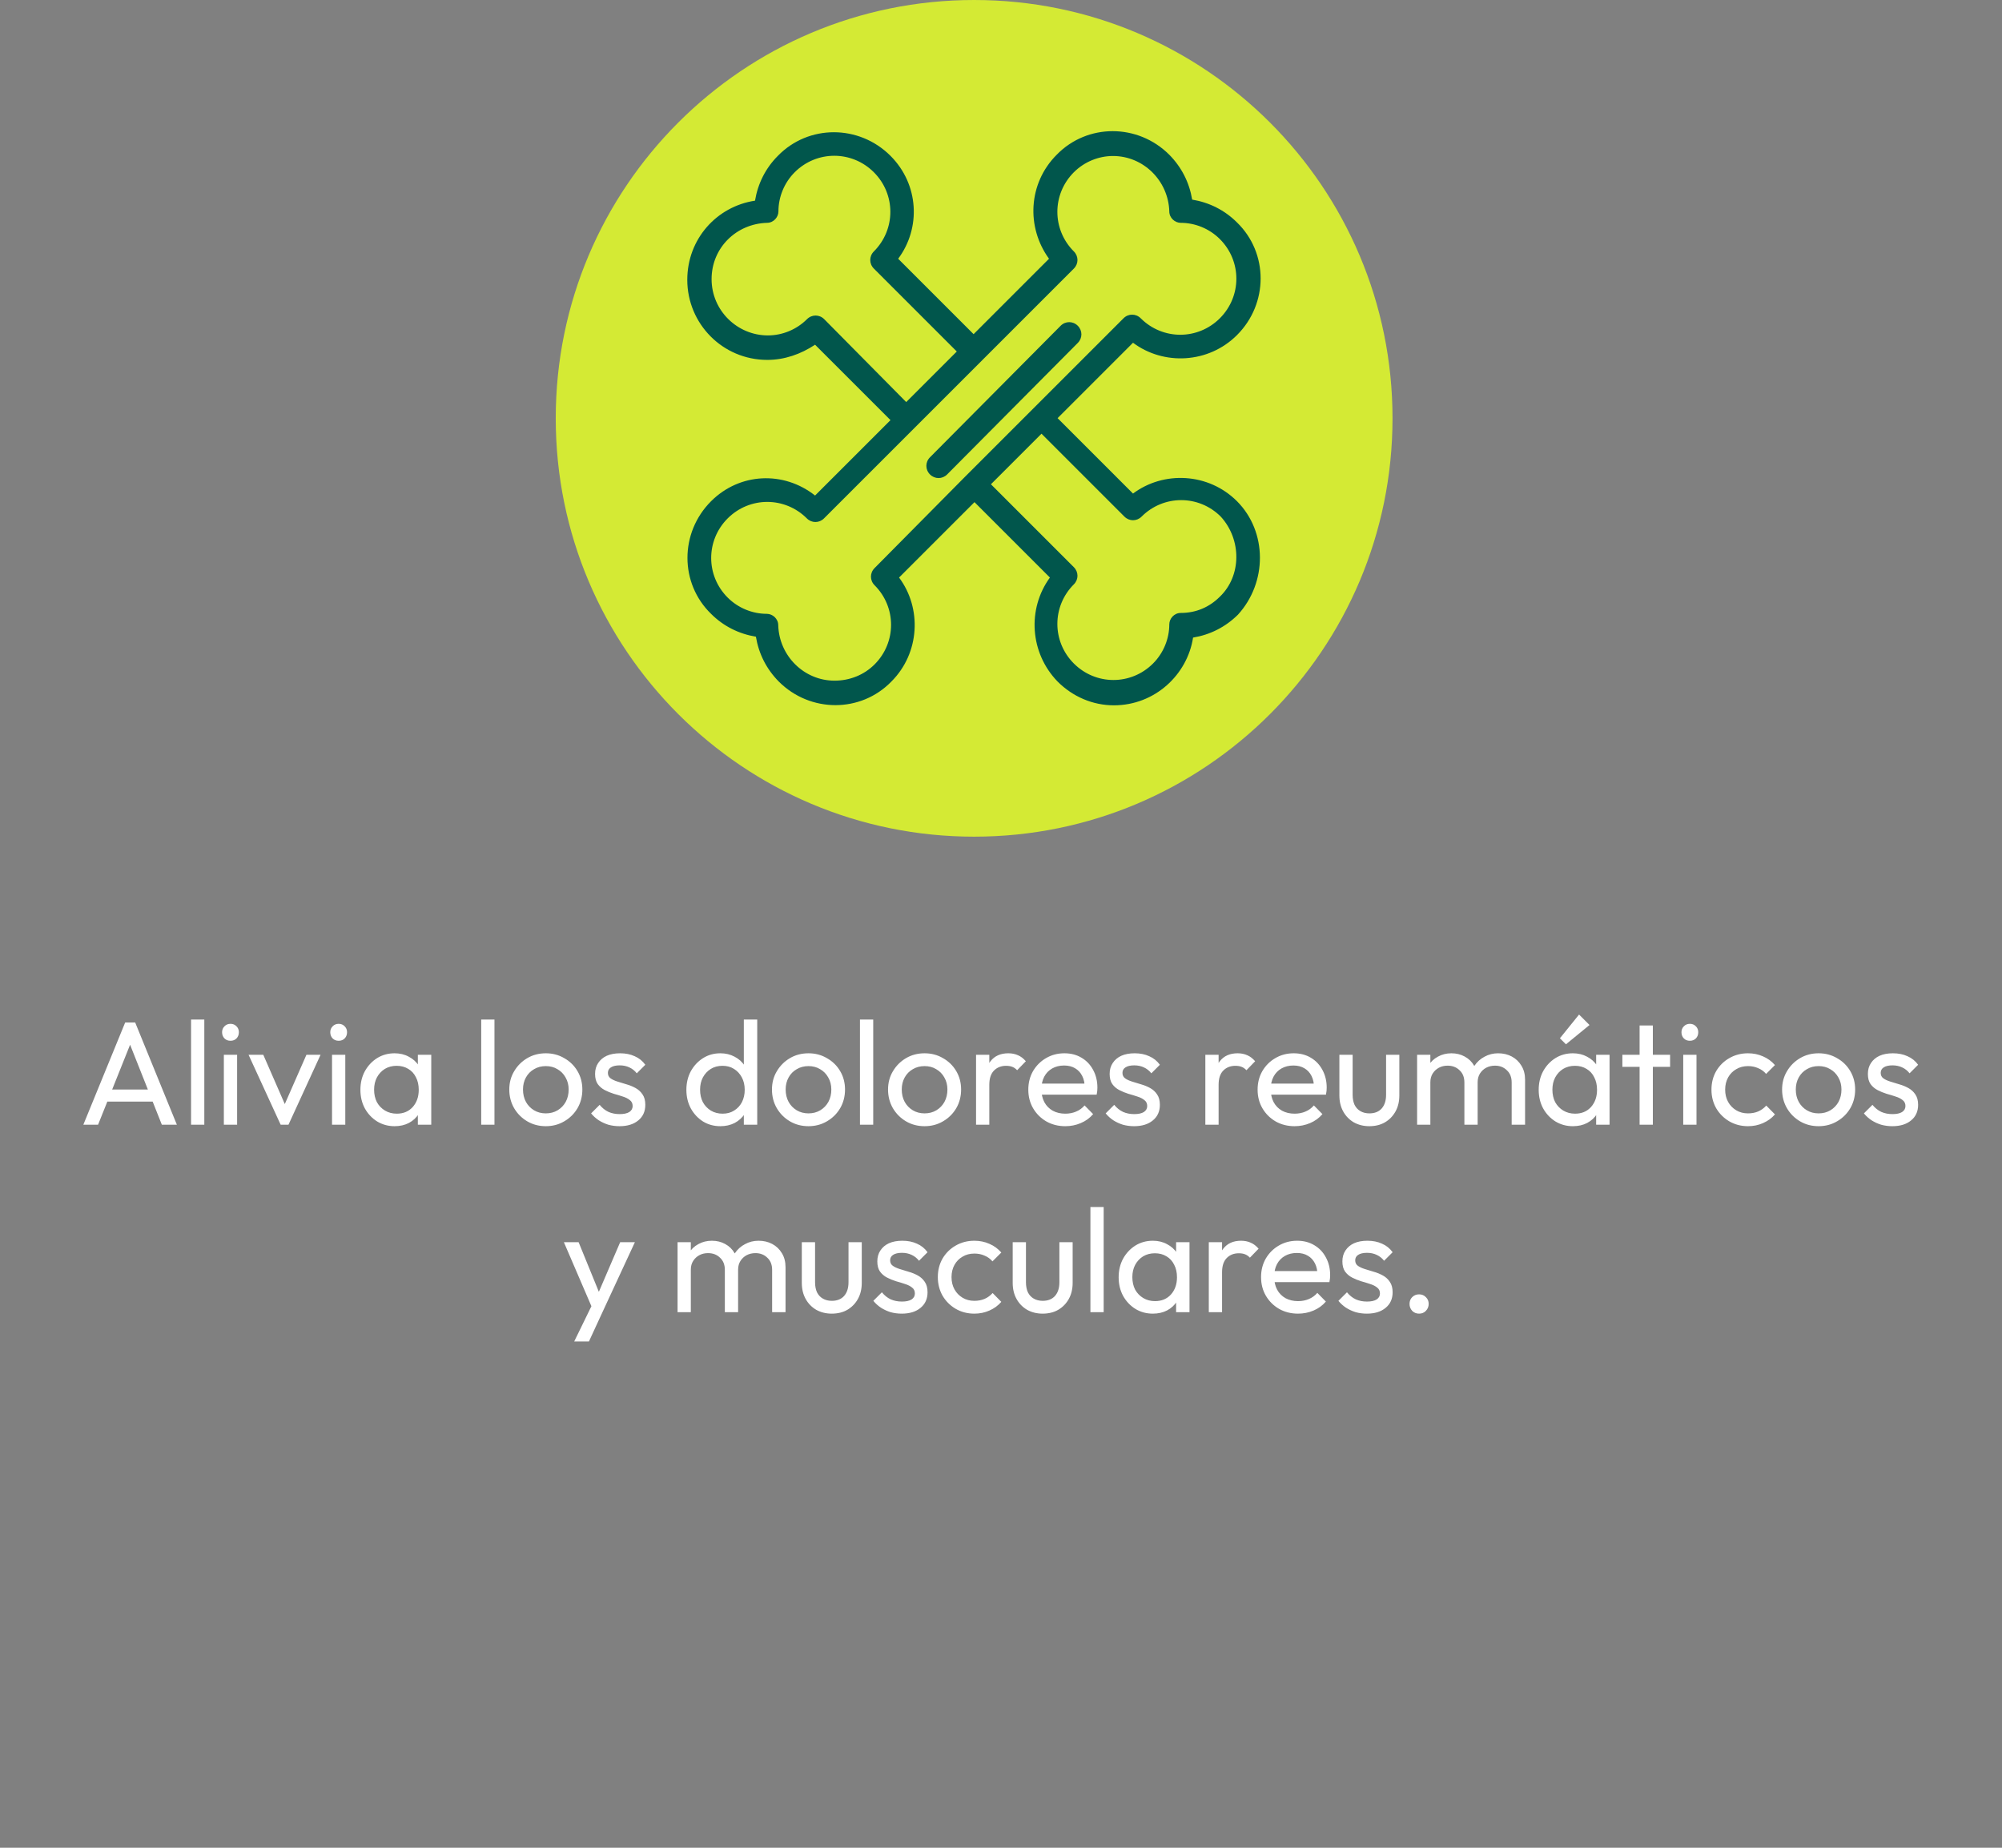
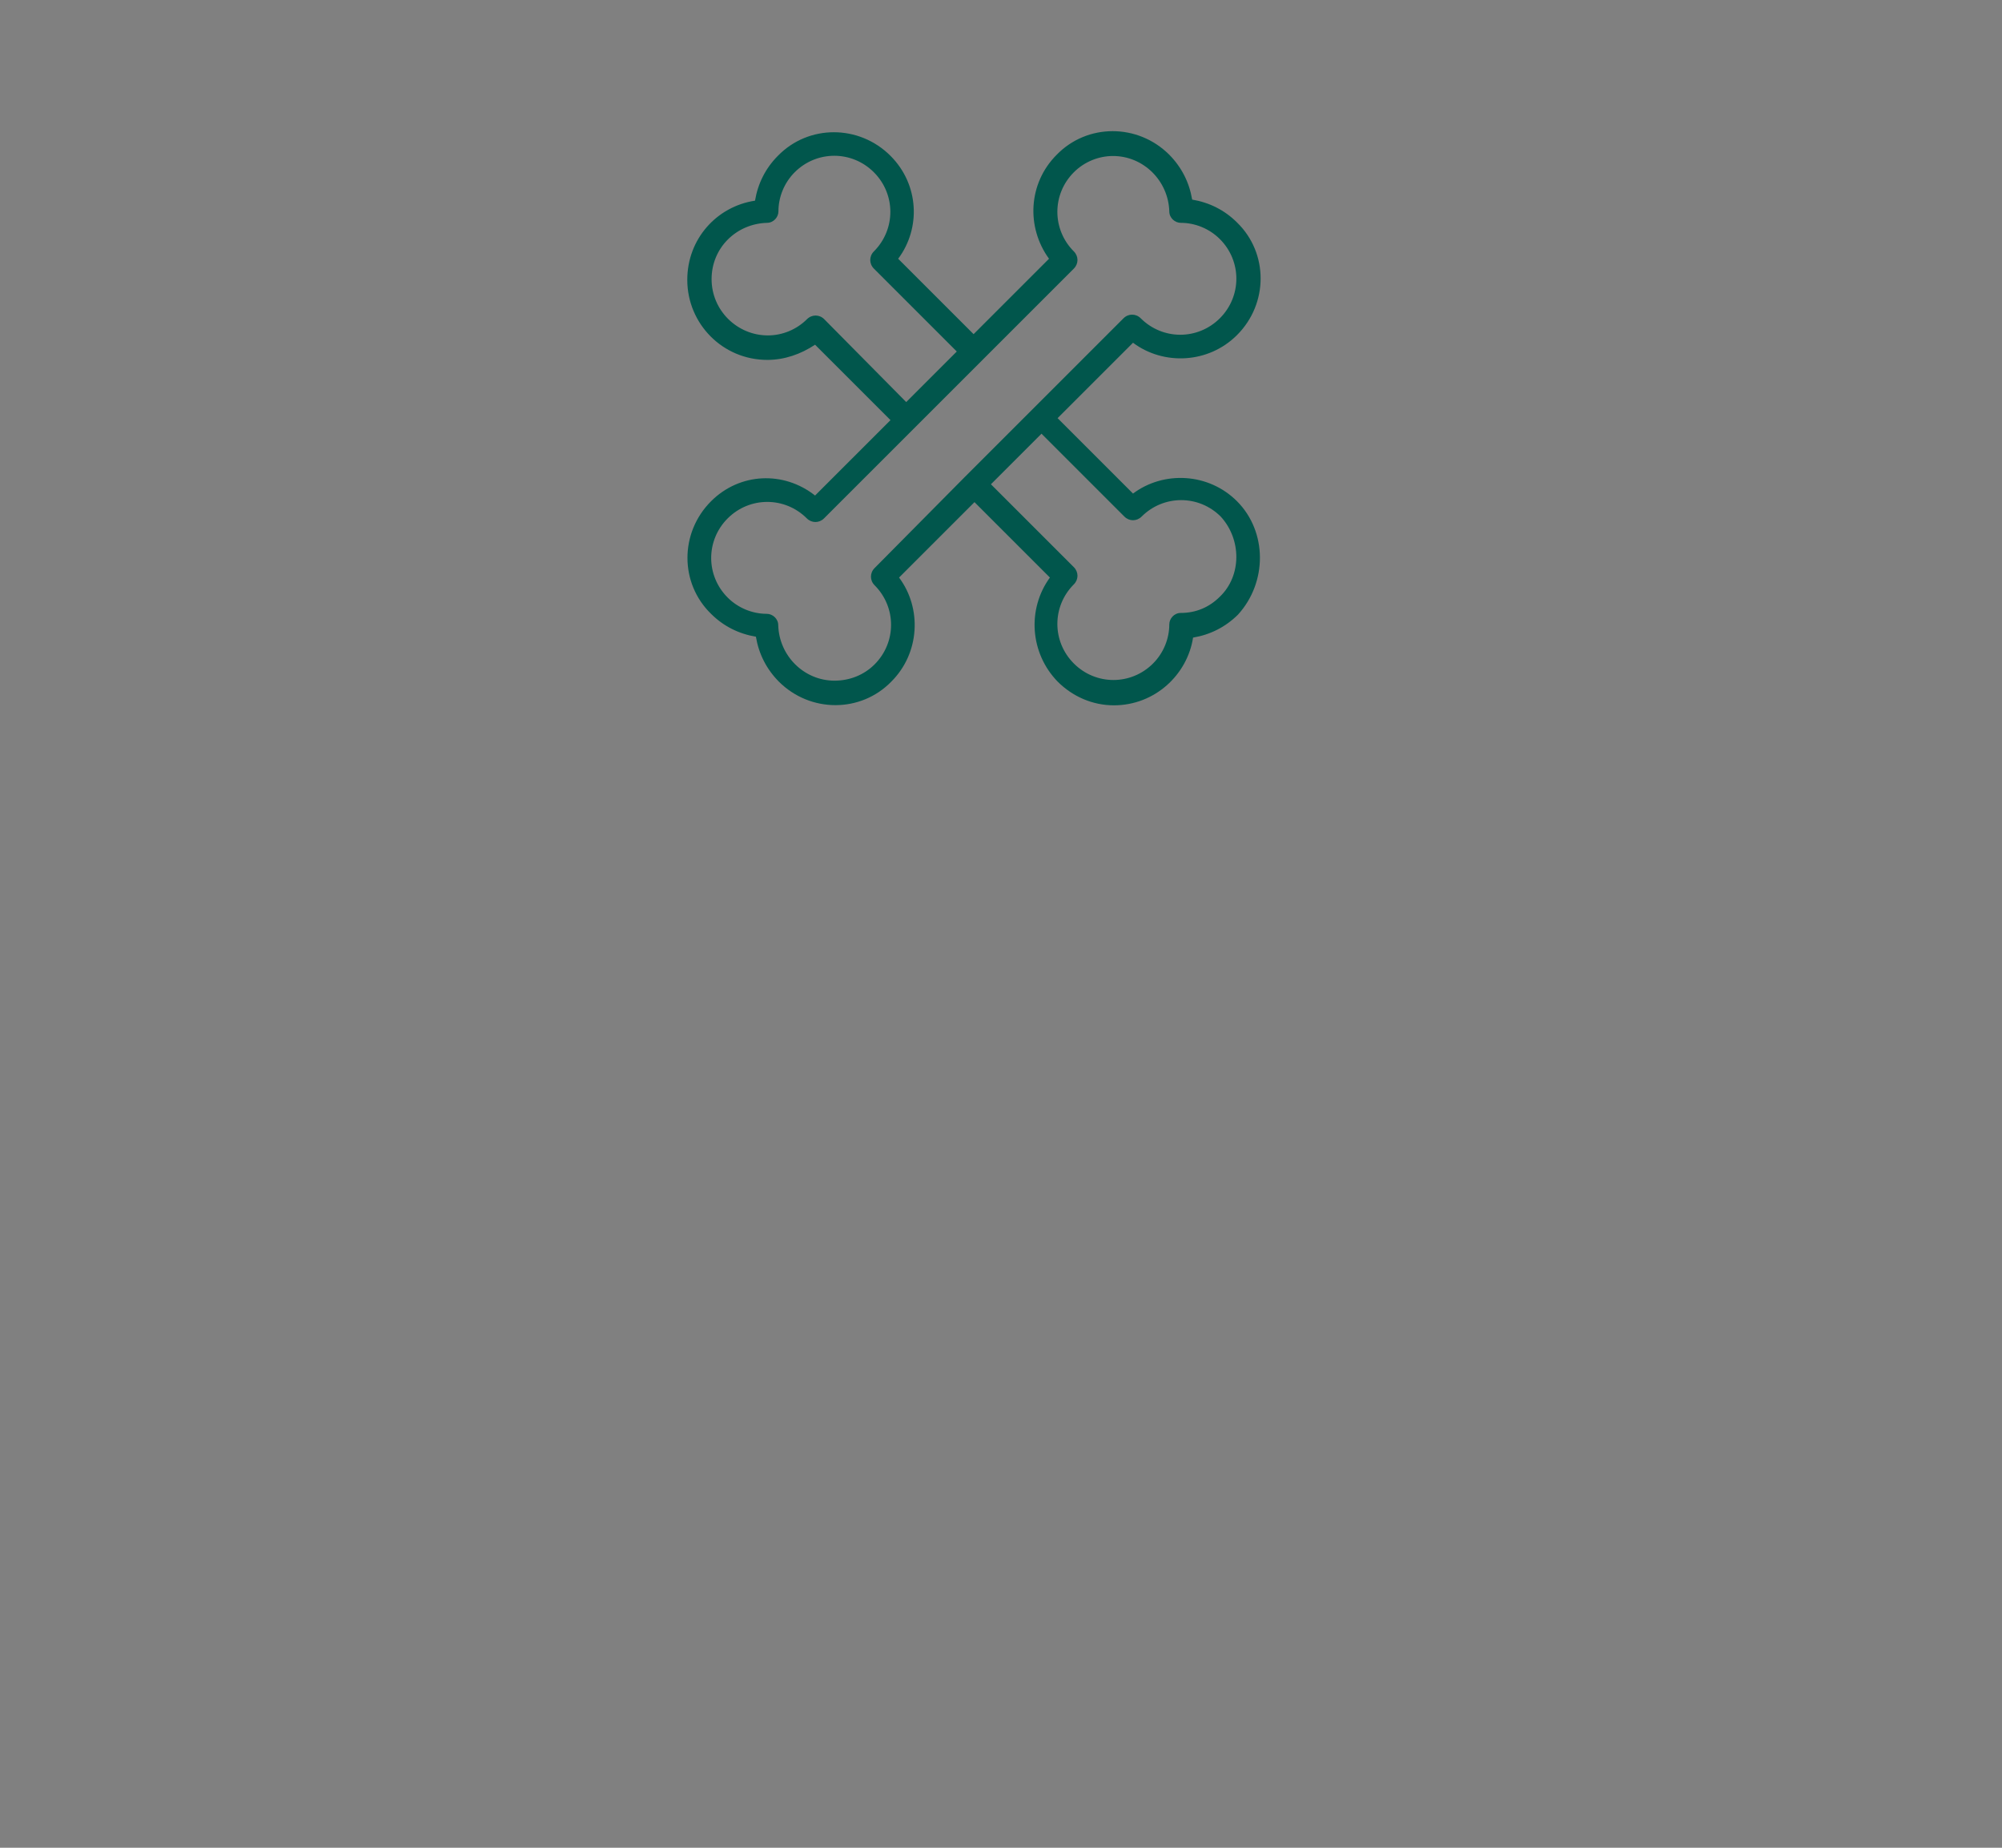
<svg xmlns="http://www.w3.org/2000/svg" width="299" height="276" viewBox="0 0 299 276" fill="none">
  <rect x="0" y="0" width="299" height="276" fill="#808080" stroke="none" />
-   <path d="M12.446 168L18.694 152.732H20.19L26.416 168H24.172L19.046 155.086H19.816L14.646 168H12.446ZM15.416 164.546V162.742H23.446V164.546H15.416ZM28.534 168V152.292H30.514V168H28.534ZM33.433 168V157.55H35.413V168H33.433ZM34.423 155.46C34.056 155.46 33.756 155.343 33.521 155.108C33.286 154.859 33.169 154.551 33.169 154.184C33.169 153.832 33.286 153.539 33.521 153.304C33.756 153.055 34.056 152.93 34.423 152.93C34.79 152.93 35.09 153.055 35.325 153.304C35.56 153.539 35.677 153.832 35.677 154.184C35.677 154.551 35.56 154.859 35.325 155.108C35.09 155.343 34.79 155.46 34.423 155.46ZM41.917 168L37.121 157.55H39.321L43.171 166.372H41.895L45.767 157.55H47.879L43.083 168H41.917ZM49.589 168V157.55H51.569V168H49.589ZM50.579 155.46C50.213 155.46 49.912 155.343 49.677 155.108C49.443 154.859 49.325 154.551 49.325 154.184C49.325 153.832 49.443 153.539 49.677 153.304C49.912 153.055 50.213 152.93 50.579 152.93C50.946 152.93 51.247 153.055 51.481 153.304C51.716 153.539 51.833 153.832 51.833 154.184C51.833 154.551 51.716 154.859 51.481 155.108C51.247 155.343 50.946 155.46 50.579 155.46ZM58.931 168.22C57.978 168.22 57.112 167.985 56.335 167.516C55.558 167.032 54.942 166.379 54.487 165.558C54.047 164.737 53.827 163.813 53.827 162.786C53.827 161.759 54.047 160.835 54.487 160.014C54.942 159.193 55.55 158.54 56.313 158.056C57.09 157.572 57.963 157.33 58.931 157.33C59.723 157.33 60.427 157.499 61.043 157.836C61.674 158.159 62.18 158.613 62.561 159.2C62.943 159.772 63.155 160.439 63.199 161.202V164.348C63.155 165.096 62.943 165.763 62.561 166.35C62.194 166.937 61.696 167.399 61.065 167.736C60.449 168.059 59.738 168.22 58.931 168.22ZM59.261 166.35C60.244 166.35 61.036 166.02 61.637 165.36C62.239 164.685 62.539 163.827 62.539 162.786C62.539 162.067 62.4 161.444 62.121 160.916C61.857 160.373 61.476 159.955 60.977 159.662C60.478 159.354 59.899 159.2 59.239 159.2C58.579 159.2 57.992 159.354 57.479 159.662C56.98 159.97 56.584 160.395 56.291 160.938C56.013 161.466 55.873 162.075 55.873 162.764C55.873 163.468 56.013 164.091 56.291 164.634C56.584 165.162 56.988 165.58 57.501 165.888C58.014 166.196 58.601 166.35 59.261 166.35ZM62.407 168V165.184L62.781 162.632L62.407 160.102V157.55H64.409V168H62.407ZM71.868 168V152.292H73.848V168H71.868ZM81.519 168.22C80.492 168.22 79.568 167.978 78.747 167.494C77.926 167.01 77.273 166.357 76.789 165.536C76.305 164.7 76.063 163.769 76.063 162.742C76.063 161.73 76.305 160.821 76.789 160.014C77.273 159.193 77.926 158.54 78.747 158.056C79.568 157.572 80.492 157.33 81.519 157.33C82.531 157.33 83.448 157.572 84.269 158.056C85.105 158.525 85.765 159.171 86.249 159.992C86.733 160.813 86.975 161.73 86.975 162.742C86.975 163.769 86.733 164.7 86.249 165.536C85.765 166.357 85.105 167.01 84.269 167.494C83.448 167.978 82.531 168.22 81.519 168.22ZM81.519 166.306C82.179 166.306 82.766 166.152 83.279 165.844C83.792 165.536 84.196 165.118 84.489 164.59C84.782 164.047 84.929 163.431 84.929 162.742C84.929 162.067 84.775 161.466 84.467 160.938C84.174 160.41 83.77 159.999 83.257 159.706C82.758 159.398 82.179 159.244 81.519 159.244C80.859 159.244 80.272 159.398 79.759 159.706C79.246 159.999 78.842 160.41 78.549 160.938C78.256 161.466 78.109 162.067 78.109 162.742C78.109 163.431 78.256 164.047 78.549 164.59C78.842 165.118 79.246 165.536 79.759 165.844C80.272 166.152 80.859 166.306 81.519 166.306ZM92.528 168.22C91.941 168.22 91.384 168.147 90.856 168C90.343 167.839 89.866 167.619 89.426 167.34C88.986 167.047 88.605 166.702 88.282 166.306L89.558 165.03C89.939 165.499 90.379 165.851 90.878 166.086C91.377 166.306 91.934 166.416 92.55 166.416C93.166 166.416 93.643 166.313 93.98 166.108C94.317 165.888 94.486 165.587 94.486 165.206C94.486 164.825 94.347 164.531 94.068 164.326C93.804 164.106 93.459 163.93 93.034 163.798C92.609 163.651 92.154 163.512 91.67 163.38C91.201 163.233 90.753 163.05 90.328 162.83C89.903 162.61 89.551 162.309 89.272 161.928C89.008 161.547 88.876 161.041 88.876 160.41C88.876 159.779 89.03 159.237 89.338 158.782C89.646 158.313 90.071 157.953 90.614 157.704C91.171 157.455 91.839 157.33 92.616 157.33C93.437 157.33 94.163 157.477 94.794 157.77C95.439 158.049 95.967 158.474 96.378 159.046L95.102 160.322C94.809 159.941 94.442 159.647 94.002 159.442C93.577 159.237 93.093 159.134 92.55 159.134C91.978 159.134 91.538 159.237 91.23 159.442C90.937 159.633 90.79 159.904 90.79 160.256C90.79 160.608 90.922 160.879 91.186 161.07C91.45 161.261 91.795 161.422 92.22 161.554C92.66 161.686 93.115 161.825 93.584 161.972C94.053 162.104 94.501 162.287 94.926 162.522C95.351 162.757 95.696 163.072 95.96 163.468C96.239 163.864 96.378 164.385 96.378 165.03C96.378 166.013 96.026 166.79 95.322 167.362C94.633 167.934 93.701 168.22 92.528 168.22ZM107.593 168.22C106.625 168.22 105.759 167.985 104.997 167.516C104.234 167.032 103.625 166.379 103.171 165.558C102.731 164.737 102.511 163.813 102.511 162.786C102.511 161.759 102.731 160.835 103.171 160.014C103.625 159.193 104.234 158.54 104.997 158.056C105.759 157.572 106.625 157.33 107.593 157.33C108.37 157.33 109.074 157.499 109.705 157.836C110.335 158.159 110.841 158.613 111.223 159.2C111.619 159.772 111.839 160.439 111.883 161.202V164.348C111.839 165.096 111.626 165.763 111.245 166.35C110.863 166.937 110.357 167.399 109.727 167.736C109.096 168.059 108.385 168.22 107.593 168.22ZM107.923 166.35C108.583 166.35 109.155 166.196 109.639 165.888C110.137 165.58 110.526 165.162 110.805 164.634C111.083 164.091 111.223 163.475 111.223 162.786C111.223 162.067 111.076 161.444 110.783 160.916C110.504 160.388 110.115 159.97 109.617 159.662C109.133 159.354 108.561 159.2 107.901 159.2C107.241 159.2 106.661 159.354 106.163 159.662C105.664 159.97 105.268 160.395 104.975 160.938C104.696 161.466 104.557 162.075 104.557 162.764C104.557 163.468 104.696 164.091 104.975 164.634C105.268 165.162 105.664 165.58 106.163 165.888C106.676 166.196 107.263 166.35 107.923 166.35ZM113.093 168H111.091V165.184L111.465 162.632L111.091 160.102V152.292H113.093V168ZM120.749 168.22C119.723 168.22 118.799 167.978 117.977 167.494C117.156 167.01 116.503 166.357 116.019 165.536C115.535 164.7 115.293 163.769 115.293 162.742C115.293 161.73 115.535 160.821 116.019 160.014C116.503 159.193 117.156 158.54 117.977 158.056C118.799 157.572 119.723 157.33 120.749 157.33C121.761 157.33 122.678 157.572 123.499 158.056C124.335 158.525 124.995 159.171 125.479 159.992C125.963 160.813 126.205 161.73 126.205 162.742C126.205 163.769 125.963 164.7 125.479 165.536C124.995 166.357 124.335 167.01 123.499 167.494C122.678 167.978 121.761 168.22 120.749 168.22ZM120.749 166.306C121.409 166.306 121.996 166.152 122.509 165.844C123.023 165.536 123.426 165.118 123.719 164.59C124.013 164.047 124.159 163.431 124.159 162.742C124.159 162.067 124.005 161.466 123.697 160.938C123.404 160.41 123.001 159.999 122.487 159.706C121.989 159.398 121.409 159.244 120.749 159.244C120.089 159.244 119.503 159.398 118.989 159.706C118.476 159.999 118.073 160.41 117.779 160.938C117.486 161.466 117.339 162.067 117.339 162.742C117.339 163.431 117.486 164.047 117.779 164.59C118.073 165.118 118.476 165.536 118.989 165.844C119.503 166.152 120.089 166.306 120.749 166.306ZM128.436 168V152.292H130.416V168H128.436ZM138.087 168.22C137.061 168.22 136.137 167.978 135.315 167.494C134.494 167.01 133.841 166.357 133.357 165.536C132.873 164.7 132.631 163.769 132.631 162.742C132.631 161.73 132.873 160.821 133.357 160.014C133.841 159.193 134.494 158.54 135.315 158.056C136.137 157.572 137.061 157.33 138.087 157.33C139.099 157.33 140.016 157.572 140.837 158.056C141.673 158.525 142.333 159.171 142.817 159.992C143.301 160.813 143.543 161.73 143.543 162.742C143.543 163.769 143.301 164.7 142.817 165.536C142.333 166.357 141.673 167.01 140.837 167.494C140.016 167.978 139.099 168.22 138.087 168.22ZM138.087 166.306C138.747 166.306 139.334 166.152 139.847 165.844C140.361 165.536 140.764 165.118 141.057 164.59C141.351 164.047 141.497 163.431 141.497 162.742C141.497 162.067 141.343 161.466 141.035 160.938C140.742 160.41 140.339 159.999 139.825 159.706C139.327 159.398 138.747 159.244 138.087 159.244C137.427 159.244 136.841 159.398 136.327 159.706C135.814 159.999 135.411 160.41 135.117 160.938C134.824 161.466 134.677 162.067 134.677 162.742C134.677 163.431 134.824 164.047 135.117 164.59C135.411 165.118 135.814 165.536 136.327 165.844C136.841 166.152 137.427 166.306 138.087 166.306ZM145.774 168V157.55H147.754V168H145.774ZM147.754 162.038L147.006 161.708C147.006 160.373 147.314 159.31 147.93 158.518C148.546 157.726 149.434 157.33 150.592 157.33C151.12 157.33 151.597 157.425 152.022 157.616C152.448 157.792 152.844 158.093 153.21 158.518L151.912 159.86C151.692 159.625 151.45 159.457 151.186 159.354C150.922 159.251 150.614 159.2 150.262 159.2C149.529 159.2 148.928 159.435 148.458 159.904C147.989 160.373 147.754 161.085 147.754 162.038ZM159.101 168.22C158.059 168.22 157.121 167.985 156.285 167.516C155.449 167.032 154.789 166.379 154.305 165.558C153.821 164.737 153.579 163.805 153.579 162.764C153.579 161.737 153.813 160.813 154.283 159.992C154.767 159.171 155.412 158.525 156.219 158.056C157.04 157.572 157.957 157.33 158.969 157.33C159.937 157.33 160.787 157.55 161.521 157.99C162.269 158.43 162.848 159.039 163.259 159.816C163.684 160.593 163.897 161.473 163.897 162.456C163.897 162.603 163.889 162.764 163.875 162.94C163.86 163.101 163.831 163.292 163.787 163.512H154.965V161.862H162.731L162.005 162.5C162.005 161.796 161.88 161.202 161.631 160.718C161.381 160.219 161.029 159.838 160.575 159.574C160.12 159.295 159.57 159.156 158.925 159.156C158.25 159.156 157.656 159.303 157.143 159.596C156.629 159.889 156.233 160.3 155.955 160.828C155.676 161.356 155.537 161.979 155.537 162.698C155.537 163.431 155.683 164.077 155.977 164.634C156.27 165.177 156.688 165.602 157.231 165.91C157.773 166.203 158.397 166.35 159.101 166.35C159.687 166.35 160.223 166.247 160.707 166.042C161.205 165.837 161.631 165.529 161.983 165.118L163.259 166.416C162.76 167.003 162.144 167.45 161.411 167.758C160.692 168.066 159.922 168.22 159.101 168.22ZM169.378 168.22C168.791 168.22 168.234 168.147 167.706 168C167.192 167.839 166.716 167.619 166.276 167.34C165.836 167.047 165.454 166.702 165.132 166.306L166.408 165.03C166.789 165.499 167.229 165.851 167.728 166.086C168.226 166.306 168.784 166.416 169.4 166.416C170.016 166.416 170.492 166.313 170.83 166.108C171.167 165.888 171.336 165.587 171.336 165.206C171.336 164.825 171.196 164.531 170.918 164.326C170.654 164.106 170.309 163.93 169.884 163.798C169.458 163.651 169.004 163.512 168.52 163.38C168.05 163.233 167.603 163.05 167.178 162.83C166.752 162.61 166.4 162.309 166.122 161.928C165.858 161.547 165.726 161.041 165.726 160.41C165.726 159.779 165.88 159.237 166.188 158.782C166.496 158.313 166.921 157.953 167.464 157.704C168.021 157.455 168.688 157.33 169.466 157.33C170.287 157.33 171.013 157.477 171.644 157.77C172.289 158.049 172.817 158.474 173.228 159.046L171.952 160.322C171.658 159.941 171.292 159.647 170.852 159.442C170.426 159.237 169.942 159.134 169.4 159.134C168.828 159.134 168.388 159.237 168.08 159.442C167.786 159.633 167.64 159.904 167.64 160.256C167.64 160.608 167.772 160.879 168.036 161.07C168.3 161.261 168.644 161.422 169.07 161.554C169.51 161.686 169.964 161.825 170.434 161.972C170.903 162.104 171.35 162.287 171.776 162.522C172.201 162.757 172.546 163.072 172.81 163.468C173.088 163.864 173.228 164.385 173.228 165.03C173.228 166.013 172.876 166.79 172.172 167.362C171.482 167.934 170.551 168.22 169.378 168.22ZM180.02 168V157.55H182V168H180.02ZM182 162.038L181.252 161.708C181.252 160.373 181.56 159.31 182.176 158.518C182.792 157.726 183.68 157.33 184.838 157.33C185.366 157.33 185.843 157.425 186.268 157.616C186.694 157.792 187.09 158.093 187.456 158.518L186.158 159.86C185.938 159.625 185.696 159.457 185.432 159.354C185.168 159.251 184.86 159.2 184.508 159.2C183.775 159.2 183.174 159.435 182.704 159.904C182.235 160.373 182 161.085 182 162.038ZM193.347 168.22C192.305 168.22 191.367 167.985 190.531 167.516C189.695 167.032 189.035 166.379 188.551 165.558C188.067 164.737 187.825 163.805 187.825 162.764C187.825 161.737 188.059 160.813 188.529 159.992C189.013 159.171 189.658 158.525 190.465 158.056C191.286 157.572 192.203 157.33 193.215 157.33C194.183 157.33 195.033 157.55 195.767 157.99C196.515 158.43 197.094 159.039 197.505 159.816C197.93 160.593 198.143 161.473 198.143 162.456C198.143 162.603 198.135 162.764 198.121 162.94C198.106 163.101 198.077 163.292 198.033 163.512H189.211V161.862H196.977L196.251 162.5C196.251 161.796 196.126 161.202 195.877 160.718C195.627 160.219 195.275 159.838 194.821 159.574C194.366 159.295 193.816 159.156 193.171 159.156C192.496 159.156 191.902 159.303 191.389 159.596C190.875 159.889 190.479 160.3 190.201 160.828C189.922 161.356 189.783 161.979 189.783 162.698C189.783 163.431 189.929 164.077 190.223 164.634C190.516 165.177 190.934 165.602 191.477 165.91C192.019 166.203 192.643 166.35 193.347 166.35C193.933 166.35 194.469 166.247 194.953 166.042C195.451 165.837 195.877 165.529 196.229 165.118L197.505 166.416C197.006 167.003 196.39 167.45 195.657 167.758C194.938 168.066 194.168 168.22 193.347 168.22ZM204.504 168.22C203.653 168.22 202.883 168.029 202.194 167.648C201.519 167.252 200.991 166.709 200.61 166.02C200.228 165.331 200.038 164.531 200.038 163.622V157.55H202.018V163.534C202.018 164.106 202.113 164.605 202.304 165.03C202.509 165.441 202.802 165.756 203.184 165.976C203.565 166.196 204.012 166.306 204.526 166.306C205.303 166.306 205.912 166.064 206.352 165.58C206.792 165.081 207.012 164.399 207.012 163.534V157.55H208.992V163.622C208.992 164.531 208.801 165.331 208.42 166.02C208.038 166.709 207.51 167.252 206.836 167.648C206.176 168.029 205.398 168.22 204.504 168.22ZM211.645 168V157.55H213.625V168H211.645ZM218.707 168V161.686C218.707 160.909 218.465 160.3 217.981 159.86C217.512 159.405 216.918 159.178 216.199 159.178C215.715 159.178 215.283 159.281 214.901 159.486C214.52 159.691 214.212 159.977 213.977 160.344C213.743 160.711 213.625 161.151 213.625 161.664L212.811 161.268C212.811 160.476 212.98 159.787 213.317 159.2C213.669 158.613 214.146 158.159 214.747 157.836C215.349 157.499 216.023 157.33 216.771 157.33C217.505 157.33 218.165 157.491 218.751 157.814C219.353 158.137 219.822 158.591 220.159 159.178C220.511 159.765 220.687 160.461 220.687 161.268V168H218.707ZM225.769 168V161.686C225.769 160.909 225.527 160.3 225.043 159.86C224.574 159.405 223.987 159.178 223.283 159.178C222.799 159.178 222.359 159.281 221.963 159.486C221.582 159.691 221.274 159.977 221.039 160.344C220.805 160.711 220.687 161.151 220.687 161.664L219.565 161.268C219.609 160.461 219.822 159.772 220.203 159.2C220.599 158.613 221.105 158.159 221.721 157.836C222.337 157.499 223.012 157.33 223.745 157.33C224.508 157.33 225.19 157.491 225.791 157.814C226.393 158.137 226.869 158.591 227.221 159.178C227.588 159.765 227.771 160.469 227.771 161.29V168H225.769ZM234.91 168.22C233.956 168.22 233.091 167.985 232.314 167.516C231.536 167.032 230.92 166.379 230.466 165.558C230.026 164.737 229.806 163.813 229.806 162.786C229.806 161.759 230.026 160.835 230.466 160.014C230.92 159.193 231.529 158.54 232.292 158.056C233.069 157.572 233.942 157.33 234.91 157.33C235.702 157.33 236.406 157.499 237.022 157.836C237.652 158.159 238.158 158.613 238.54 159.2C238.921 159.772 239.134 160.439 239.178 161.202V164.348C239.134 165.096 238.921 165.763 238.54 166.35C238.173 166.937 237.674 167.399 237.044 167.736C236.428 168.059 235.716 168.22 234.91 168.22ZM235.24 166.35C236.222 166.35 237.014 166.02 237.616 165.36C238.217 164.685 238.518 163.827 238.518 162.786C238.518 162.067 238.378 161.444 238.1 160.916C237.836 160.373 237.454 159.955 236.956 159.662C236.457 159.354 235.878 159.2 235.218 159.2C234.558 159.2 233.971 159.354 233.458 159.662C232.959 159.97 232.563 160.395 232.27 160.938C231.991 161.466 231.852 162.075 231.852 162.764C231.852 163.468 231.991 164.091 232.27 164.634C232.563 165.162 232.966 165.58 233.48 165.888C233.993 166.196 234.58 166.35 235.24 166.35ZM238.386 168V165.184L238.76 162.632L238.386 160.102V157.55H240.388V168H238.386ZM233.876 155.988L232.974 155.086L235.834 151.544L237.396 153.106L233.876 155.988ZM244.876 168V153.172H246.856V168H244.876ZM242.302 159.354V157.55H249.43V159.354H242.302ZM251.392 168V157.55H253.372V168H251.392ZM252.382 155.46C252.015 155.46 251.715 155.343 251.48 155.108C251.245 154.859 251.128 154.551 251.128 154.184C251.128 153.832 251.245 153.539 251.48 153.304C251.715 153.055 252.015 152.93 252.382 152.93C252.749 152.93 253.049 153.055 253.284 153.304C253.519 153.539 253.636 153.832 253.636 154.184C253.636 154.551 253.519 154.859 253.284 155.108C253.049 155.343 252.749 155.46 252.382 155.46ZM261.064 168.22C260.037 168.22 259.106 167.978 258.27 167.494C257.449 167.01 256.796 166.357 256.312 165.536C255.843 164.7 255.608 163.776 255.608 162.764C255.608 161.737 255.843 160.813 256.312 159.992C256.796 159.171 257.449 158.525 258.27 158.056C259.106 157.572 260.037 157.33 261.064 157.33C261.871 157.33 262.619 157.484 263.308 157.792C263.997 158.085 264.591 158.518 265.09 159.09L263.77 160.41C263.447 160.029 263.051 159.743 262.582 159.552C262.127 159.347 261.621 159.244 261.064 159.244C260.404 159.244 259.817 159.398 259.304 159.706C258.791 159.999 258.387 160.41 258.094 160.938C257.801 161.466 257.654 162.075 257.654 162.764C257.654 163.453 257.801 164.062 258.094 164.59C258.387 165.118 258.791 165.536 259.304 165.844C259.817 166.152 260.404 166.306 261.064 166.306C261.621 166.306 262.127 166.211 262.582 166.02C263.051 165.815 263.455 165.521 263.792 165.14L265.09 166.46C264.606 167.017 264.012 167.45 263.308 167.758C262.619 168.066 261.871 168.22 261.064 168.22ZM271.613 168.22C270.586 168.22 269.662 167.978 268.841 167.494C268.019 167.01 267.367 166.357 266.883 165.536C266.399 164.7 266.157 163.769 266.157 162.742C266.157 161.73 266.399 160.821 266.883 160.014C267.367 159.193 268.019 158.54 268.841 158.056C269.662 157.572 270.586 157.33 271.613 157.33C272.625 157.33 273.541 157.572 274.363 158.056C275.199 158.525 275.859 159.171 276.343 159.992C276.827 160.813 277.069 161.73 277.069 162.742C277.069 163.769 276.827 164.7 276.343 165.536C275.859 166.357 275.199 167.01 274.363 167.494C273.541 167.978 272.625 168.22 271.613 168.22ZM271.613 166.306C272.273 166.306 272.859 166.152 273.373 165.844C273.886 165.536 274.289 165.118 274.583 164.59C274.876 164.047 275.023 163.431 275.023 162.742C275.023 162.067 274.869 161.466 274.561 160.938C274.267 160.41 273.864 159.999 273.351 159.706C272.852 159.398 272.273 159.244 271.613 159.244C270.953 159.244 270.366 159.398 269.853 159.706C269.339 159.999 268.936 160.41 268.643 160.938C268.349 161.466 268.203 162.067 268.203 162.742C268.203 163.431 268.349 164.047 268.643 164.59C268.936 165.118 269.339 165.536 269.853 165.844C270.366 166.152 270.953 166.306 271.613 166.306ZM282.622 168.22C282.035 168.22 281.478 168.147 280.95 168C280.436 167.839 279.96 167.619 279.52 167.34C279.08 167.047 278.698 166.702 278.376 166.306L279.652 165.03C280.033 165.499 280.473 165.851 280.972 166.086C281.47 166.306 282.028 166.416 282.644 166.416C283.26 166.416 283.736 166.313 284.074 166.108C284.411 165.888 284.58 165.587 284.58 165.206C284.58 164.825 284.44 164.531 284.162 164.326C283.898 164.106 283.553 163.93 283.128 163.798C282.702 163.651 282.248 163.512 281.764 163.38C281.294 163.233 280.847 163.05 280.422 162.83C279.996 162.61 279.644 162.309 279.366 161.928C279.102 161.547 278.97 161.041 278.97 160.41C278.97 159.779 279.124 159.237 279.432 158.782C279.74 158.313 280.165 157.953 280.708 157.704C281.265 157.455 281.932 157.33 282.71 157.33C283.531 157.33 284.257 157.477 284.888 157.77C285.533 158.049 286.061 158.474 286.472 159.046L285.196 160.322C284.902 159.941 284.536 159.647 284.096 159.442C283.67 159.237 283.186 159.134 282.644 159.134C282.072 159.134 281.632 159.237 281.324 159.442C281.03 159.633 280.884 159.904 280.884 160.256C280.884 160.608 281.016 160.879 281.28 161.07C281.544 161.261 281.888 161.422 282.314 161.554C282.754 161.686 283.208 161.825 283.678 161.972C284.147 162.104 284.594 162.287 285.02 162.522C285.445 162.757 285.79 163.072 286.054 163.468C286.332 163.864 286.472 164.385 286.472 165.03C286.472 166.013 286.12 166.79 285.416 167.362C284.726 167.934 283.795 168.22 282.622 168.22ZM88.749 196.088L84.217 185.55H86.417L89.783 193.8H89.079L92.621 185.55H94.821L89.937 196.088H88.749ZM85.757 200.378L88.837 194.064L89.937 196.088L87.957 200.378H85.757ZM101.194 196V185.55H103.174V196H101.194ZM108.256 196V189.686C108.256 188.909 108.014 188.3 107.53 187.86C107.061 187.405 106.467 187.178 105.748 187.178C105.264 187.178 104.832 187.281 104.45 187.486C104.069 187.691 103.761 187.977 103.526 188.344C103.292 188.711 103.174 189.151 103.174 189.664L102.36 189.268C102.36 188.476 102.529 187.787 102.866 187.2C103.218 186.613 103.695 186.159 104.296 185.836C104.898 185.499 105.572 185.33 106.32 185.33C107.054 185.33 107.714 185.491 108.3 185.814C108.902 186.137 109.371 186.591 109.708 187.178C110.06 187.765 110.236 188.461 110.236 189.268V196H108.256ZM115.318 196V189.686C115.318 188.909 115.076 188.3 114.592 187.86C114.123 187.405 113.536 187.178 112.832 187.178C112.348 187.178 111.908 187.281 111.512 187.486C111.131 187.691 110.823 187.977 110.588 188.344C110.354 188.711 110.236 189.151 110.236 189.664L109.114 189.268C109.158 188.461 109.371 187.772 109.752 187.2C110.148 186.613 110.654 186.159 111.27 185.836C111.886 185.499 112.561 185.33 113.294 185.33C114.057 185.33 114.739 185.491 115.34 185.814C115.942 186.137 116.418 186.591 116.77 187.178C117.137 187.765 117.32 188.469 117.32 189.29V196H115.318ZM124.216 196.22C123.366 196.22 122.596 196.029 121.907 195.648C121.232 195.252 120.704 194.709 120.323 194.02C119.941 193.331 119.751 192.531 119.751 191.622V185.55H121.731V191.534C121.731 192.106 121.826 192.605 122.017 193.03C122.222 193.441 122.515 193.756 122.897 193.976C123.278 194.196 123.725 194.306 124.239 194.306C125.016 194.306 125.625 194.064 126.065 193.58C126.505 193.081 126.725 192.399 126.725 191.534V185.55H128.705V191.622C128.705 192.531 128.514 193.331 128.133 194.02C127.751 194.709 127.223 195.252 126.549 195.648C125.889 196.029 125.111 196.22 124.216 196.22ZM134.68 196.22C134.094 196.22 133.536 196.147 133.008 196C132.495 195.839 132.018 195.619 131.578 195.34C131.138 195.047 130.757 194.702 130.434 194.306L131.71 193.03C132.092 193.499 132.532 193.851 133.03 194.086C133.529 194.306 134.086 194.416 134.702 194.416C135.318 194.416 135.795 194.313 136.132 194.108C136.47 193.888 136.638 193.587 136.638 193.206C136.638 192.825 136.499 192.531 136.22 192.326C135.956 192.106 135.612 191.93 135.186 191.798C134.761 191.651 134.306 191.512 133.822 191.38C133.353 191.233 132.906 191.05 132.48 190.83C132.055 190.61 131.703 190.309 131.424 189.928C131.16 189.547 131.028 189.041 131.028 188.41C131.028 187.779 131.182 187.237 131.49 186.782C131.798 186.313 132.224 185.953 132.766 185.704C133.324 185.455 133.991 185.33 134.768 185.33C135.59 185.33 136.316 185.477 136.946 185.77C137.592 186.049 138.12 186.474 138.53 187.046L137.254 188.322C136.961 187.941 136.594 187.647 136.154 187.442C135.729 187.237 135.245 187.134 134.702 187.134C134.13 187.134 133.69 187.237 133.382 187.442C133.089 187.633 132.942 187.904 132.942 188.256C132.942 188.608 133.074 188.879 133.338 189.07C133.602 189.261 133.947 189.422 134.372 189.554C134.812 189.686 135.267 189.825 135.736 189.972C136.206 190.104 136.653 190.287 137.078 190.522C137.504 190.757 137.848 191.072 138.112 191.468C138.391 191.864 138.53 192.385 138.53 193.03C138.53 194.013 138.178 194.79 137.474 195.362C136.785 195.934 135.854 196.22 134.68 196.22ZM145.521 196.22C144.494 196.22 143.563 195.978 142.727 195.494C141.906 195.01 141.253 194.357 140.769 193.536C140.3 192.7 140.065 191.776 140.065 190.764C140.065 189.737 140.3 188.813 140.769 187.992C141.253 187.171 141.906 186.525 142.727 186.056C143.563 185.572 144.494 185.33 145.521 185.33C146.328 185.33 147.076 185.484 147.765 185.792C148.454 186.085 149.048 186.518 149.547 187.09L148.227 188.41C147.904 188.029 147.508 187.743 147.039 187.552C146.584 187.347 146.078 187.244 145.521 187.244C144.861 187.244 144.274 187.398 143.761 187.706C143.248 187.999 142.844 188.41 142.551 188.938C142.258 189.466 142.111 190.075 142.111 190.764C142.111 191.453 142.258 192.062 142.551 192.59C142.844 193.118 143.248 193.536 143.761 193.844C144.274 194.152 144.861 194.306 145.521 194.306C146.078 194.306 146.584 194.211 147.039 194.02C147.508 193.815 147.912 193.521 148.249 193.14L149.547 194.46C149.063 195.017 148.469 195.45 147.765 195.758C147.076 196.066 146.328 196.22 145.521 196.22ZM155.713 196.22C154.862 196.22 154.092 196.029 153.403 195.648C152.728 195.252 152.2 194.709 151.819 194.02C151.437 193.331 151.247 192.531 151.247 191.622V185.55H153.227V191.534C153.227 192.106 153.322 192.605 153.513 193.03C153.718 193.441 154.011 193.756 154.393 193.976C154.774 194.196 155.221 194.306 155.735 194.306C156.512 194.306 157.121 194.064 157.561 193.58C158.001 193.081 158.221 192.399 158.221 191.534V185.55H160.201V191.622C160.201 192.531 160.01 193.331 159.629 194.02C159.247 194.709 158.719 195.252 158.045 195.648C157.385 196.029 156.607 196.22 155.713 196.22ZM162.854 196V180.292H164.834V196H162.854ZM172.175 196.22C171.222 196.22 170.357 195.985 169.579 195.516C168.802 195.032 168.186 194.379 167.731 193.558C167.291 192.737 167.071 191.813 167.071 190.786C167.071 189.759 167.291 188.835 167.731 188.014C168.186 187.193 168.795 186.54 169.557 186.056C170.335 185.572 171.207 185.33 172.175 185.33C172.967 185.33 173.671 185.499 174.287 185.836C174.918 186.159 175.424 186.613 175.805 187.2C176.187 187.772 176.399 188.439 176.443 189.202V192.348C176.399 193.096 176.187 193.763 175.805 194.35C175.439 194.937 174.94 195.399 174.309 195.736C173.693 196.059 172.982 196.22 172.175 196.22ZM172.505 194.35C173.488 194.35 174.28 194.02 174.881 193.36C175.483 192.685 175.783 191.827 175.783 190.786C175.783 190.067 175.644 189.444 175.365 188.916C175.101 188.373 174.72 187.955 174.221 187.662C173.723 187.354 173.143 187.2 172.483 187.2C171.823 187.2 171.237 187.354 170.723 187.662C170.225 187.97 169.829 188.395 169.535 188.938C169.257 189.466 169.117 190.075 169.117 190.764C169.117 191.468 169.257 192.091 169.535 192.634C169.829 193.162 170.232 193.58 170.745 193.888C171.259 194.196 171.845 194.35 172.505 194.35ZM175.651 196V193.184L176.025 190.632L175.651 188.102V185.55H177.653V196H175.651ZM180.536 196V185.55H182.516V196H180.536ZM182.516 190.038L181.768 189.708C181.768 188.373 182.076 187.31 182.692 186.518C183.308 185.726 184.195 185.33 185.354 185.33C185.882 185.33 186.359 185.425 186.784 185.616C187.209 185.792 187.605 186.093 187.972 186.518L186.674 187.86C186.454 187.625 186.212 187.457 185.948 187.354C185.684 187.251 185.376 187.2 185.024 187.2C184.291 187.2 183.689 187.435 183.22 187.904C182.751 188.373 182.516 189.085 182.516 190.038ZM193.862 196.22C192.821 196.22 191.882 195.985 191.046 195.516C190.21 195.032 189.55 194.379 189.066 193.558C188.582 192.737 188.34 191.805 188.34 190.764C188.34 189.737 188.575 188.813 189.044 187.992C189.528 187.171 190.174 186.525 190.98 186.056C191.802 185.572 192.718 185.33 193.73 185.33C194.698 185.33 195.549 185.55 196.282 185.99C197.03 186.43 197.61 187.039 198.02 187.816C198.446 188.593 198.658 189.473 198.658 190.456C198.658 190.603 198.651 190.764 198.636 190.94C198.622 191.101 198.592 191.292 198.548 191.512H189.726V189.862H197.492L196.766 190.5C196.766 189.796 196.642 189.202 196.392 188.718C196.143 188.219 195.791 187.838 195.336 187.574C194.882 187.295 194.332 187.156 193.686 187.156C193.012 187.156 192.418 187.303 191.904 187.596C191.391 187.889 190.995 188.3 190.716 188.828C190.438 189.356 190.298 189.979 190.298 190.698C190.298 191.431 190.445 192.077 190.738 192.634C191.032 193.177 191.45 193.602 191.992 193.91C192.535 194.203 193.158 194.35 193.862 194.35C194.449 194.35 194.984 194.247 195.468 194.042C195.967 193.837 196.392 193.529 196.744 193.118L198.02 194.416C197.522 195.003 196.906 195.45 196.172 195.758C195.454 196.066 194.684 196.22 193.862 196.22ZM204.139 196.22C203.553 196.22 202.995 196.147 202.467 196C201.954 195.839 201.477 195.619 201.037 195.34C200.597 195.047 200.216 194.702 199.893 194.306L201.169 193.03C201.551 193.499 201.991 193.851 202.489 194.086C202.988 194.306 203.545 194.416 204.161 194.416C204.777 194.416 205.254 194.313 205.591 194.108C205.929 193.888 206.097 193.587 206.097 193.206C206.097 192.825 205.958 192.531 205.679 192.326C205.415 192.106 205.071 191.93 204.645 191.798C204.22 191.651 203.765 191.512 203.281 191.38C202.812 191.233 202.365 191.05 201.939 190.83C201.514 190.61 201.162 190.309 200.883 189.928C200.619 189.547 200.487 189.041 200.487 188.41C200.487 187.779 200.641 187.237 200.949 186.782C201.257 186.313 201.683 185.953 202.225 185.704C202.783 185.455 203.45 185.33 204.227 185.33C205.049 185.33 205.775 185.477 206.405 185.77C207.051 186.049 207.579 186.474 207.989 187.046L206.713 188.322C206.42 187.941 206.053 187.647 205.613 187.442C205.188 187.237 204.704 187.134 204.161 187.134C203.589 187.134 203.149 187.237 202.841 187.442C202.548 187.633 202.401 187.904 202.401 188.256C202.401 188.608 202.533 188.879 202.797 189.07C203.061 189.261 203.406 189.422 203.831 189.554C204.271 189.686 204.726 189.825 205.195 189.972C205.665 190.104 206.112 190.287 206.537 190.522C206.963 190.757 207.307 191.072 207.571 191.468C207.85 191.864 207.989 192.385 207.989 193.03C207.989 194.013 207.637 194.79 206.933 195.362C206.244 195.934 205.313 196.22 204.139 196.22ZM211.944 196.22C211.533 196.22 211.189 196.081 210.91 195.802C210.646 195.509 210.514 195.164 210.514 194.768C210.514 194.357 210.646 194.02 210.91 193.756C211.189 193.477 211.533 193.338 211.944 193.338C212.355 193.338 212.692 193.477 212.956 193.756C213.235 194.02 213.374 194.357 213.374 194.768C213.374 195.164 213.235 195.509 212.956 195.802C212.692 196.081 212.355 196.22 211.944 196.22Z" fill="white" />
-   <path d="M145.487 124.973C179.997 124.973 207.973 96.997 207.973 62.487C207.973 27.976 179.997 0 145.487 0C110.976 0 83 27.976 83 62.487C83 96.997 110.976 124.973 145.487 124.973Z" fill="#D4EA34" />
  <path d="M184.751 74.872C180.48 70.601 173.78 70.307 169.216 73.724L157.952 62.46L169.216 51.196C173.78 54.612 180.48 54.319 184.751 50.048C189.449 45.35 189.449 37.796 184.751 33.232C182.909 31.39 180.614 30.242 178.051 29.815C177.624 27.253 176.476 24.984 174.635 23.115C169.937 18.418 162.383 18.418 157.818 23.115C153.548 27.386 153.254 33.953 156.671 38.65L145.407 49.914L134.142 38.65C137.559 34.086 137.265 27.546 132.995 23.276C128.297 18.578 120.743 18.578 116.178 23.276C114.337 25.117 113.189 27.413 112.762 29.975C107.076 30.829 102.646 35.661 102.646 41.8C102.646 48.34 107.904 53.758 114.604 53.758C117.166 53.758 119.595 52.904 121.73 51.489L132.995 62.754L121.73 74.018C117.033 70.307 110.466 70.601 106.196 74.872C101.498 79.57 101.498 87.124 106.196 91.688C108.037 93.53 110.333 94.677 112.895 95.105C113.322 97.667 114.47 99.936 116.312 101.804C121.01 106.502 128.564 106.502 133.128 101.804C137.399 97.534 137.692 90.834 134.276 86.269L145.54 75.005L156.804 86.269C153.388 90.967 153.815 97.534 157.952 101.804C160.221 104.073 163.21 105.354 166.36 105.354C172.473 105.354 177.331 100.79 178.185 95.238C180.747 94.811 183.016 93.663 184.884 91.821C189.289 86.99 189.289 79.436 184.751 74.872ZM123.092 47.672C122.371 46.952 121.25 46.952 120.529 47.672C118.954 49.247 116.819 50.101 114.684 50.101C110.119 50.101 106.276 46.391 106.276 41.693C106.276 36.995 109.986 33.419 114.55 33.285C115.538 33.285 116.259 32.431 116.259 31.577C116.259 29.442 117.113 27.306 118.688 25.731C121.971 22.448 127.229 22.448 130.512 25.731C133.795 29.014 133.795 34.273 130.512 37.556C129.792 38.277 129.792 39.398 130.512 40.118L142.897 52.504L135.344 60.058L123.092 47.672ZM130.619 84.855C129.898 85.575 129.898 86.697 130.619 87.417C133.902 90.7 133.902 95.959 130.619 99.242C129.044 100.817 126.909 101.671 124.64 101.671C120.076 101.671 116.365 97.961 116.232 93.396C116.232 92.409 115.378 91.688 114.524 91.688C112.388 91.688 110.253 90.834 108.678 89.259C105.395 85.976 105.395 80.717 108.678 77.434C111.961 74.151 117.219 74.151 120.503 77.434C121.223 78.155 122.344 78.155 123.065 77.434C124.907 75.593 158.379 42.12 160.381 40.118C161.102 39.398 161.102 38.277 160.381 37.556C157.098 34.273 157.098 29.014 160.381 25.731C161.956 24.156 164.091 23.302 166.227 23.302C170.791 23.302 174.501 27.012 174.635 31.577C174.635 32.565 175.489 33.285 176.343 33.285C178.478 33.285 180.614 34.139 182.189 35.714C185.472 38.997 185.472 44.256 182.189 47.539C178.905 50.822 173.647 50.822 170.364 47.539C169.643 46.818 168.522 46.818 167.801 47.539C167.081 48.26 145.567 69.773 144.152 71.188L130.619 84.855ZM182.189 89.126C180.614 90.7 178.638 91.555 176.343 91.555C175.355 91.555 174.635 92.409 174.635 93.263C174.635 95.398 173.78 97.534 172.206 99.108C168.922 102.392 163.664 102.392 160.381 99.108C157.098 95.825 157.098 90.567 160.381 87.284C161.102 86.563 161.102 85.442 160.381 84.721L147.996 72.336L155.55 64.782L167.935 77.167C168.656 77.888 169.777 77.888 170.497 77.167C173.78 73.884 179.039 73.884 182.322 77.167C185.445 80.584 185.445 86.002 182.189 89.126Z" fill="#01564C" />
-   <path d="M160.968 51.222C161.689 50.502 161.689 49.381 160.968 48.66C160.247 47.939 159.126 47.939 158.406 48.66L138.894 68.305C138.173 69.026 138.173 70.147 138.894 70.868C139.614 71.589 140.735 71.589 141.456 70.868L160.968 51.222Z" fill="#01564C" />
</svg>